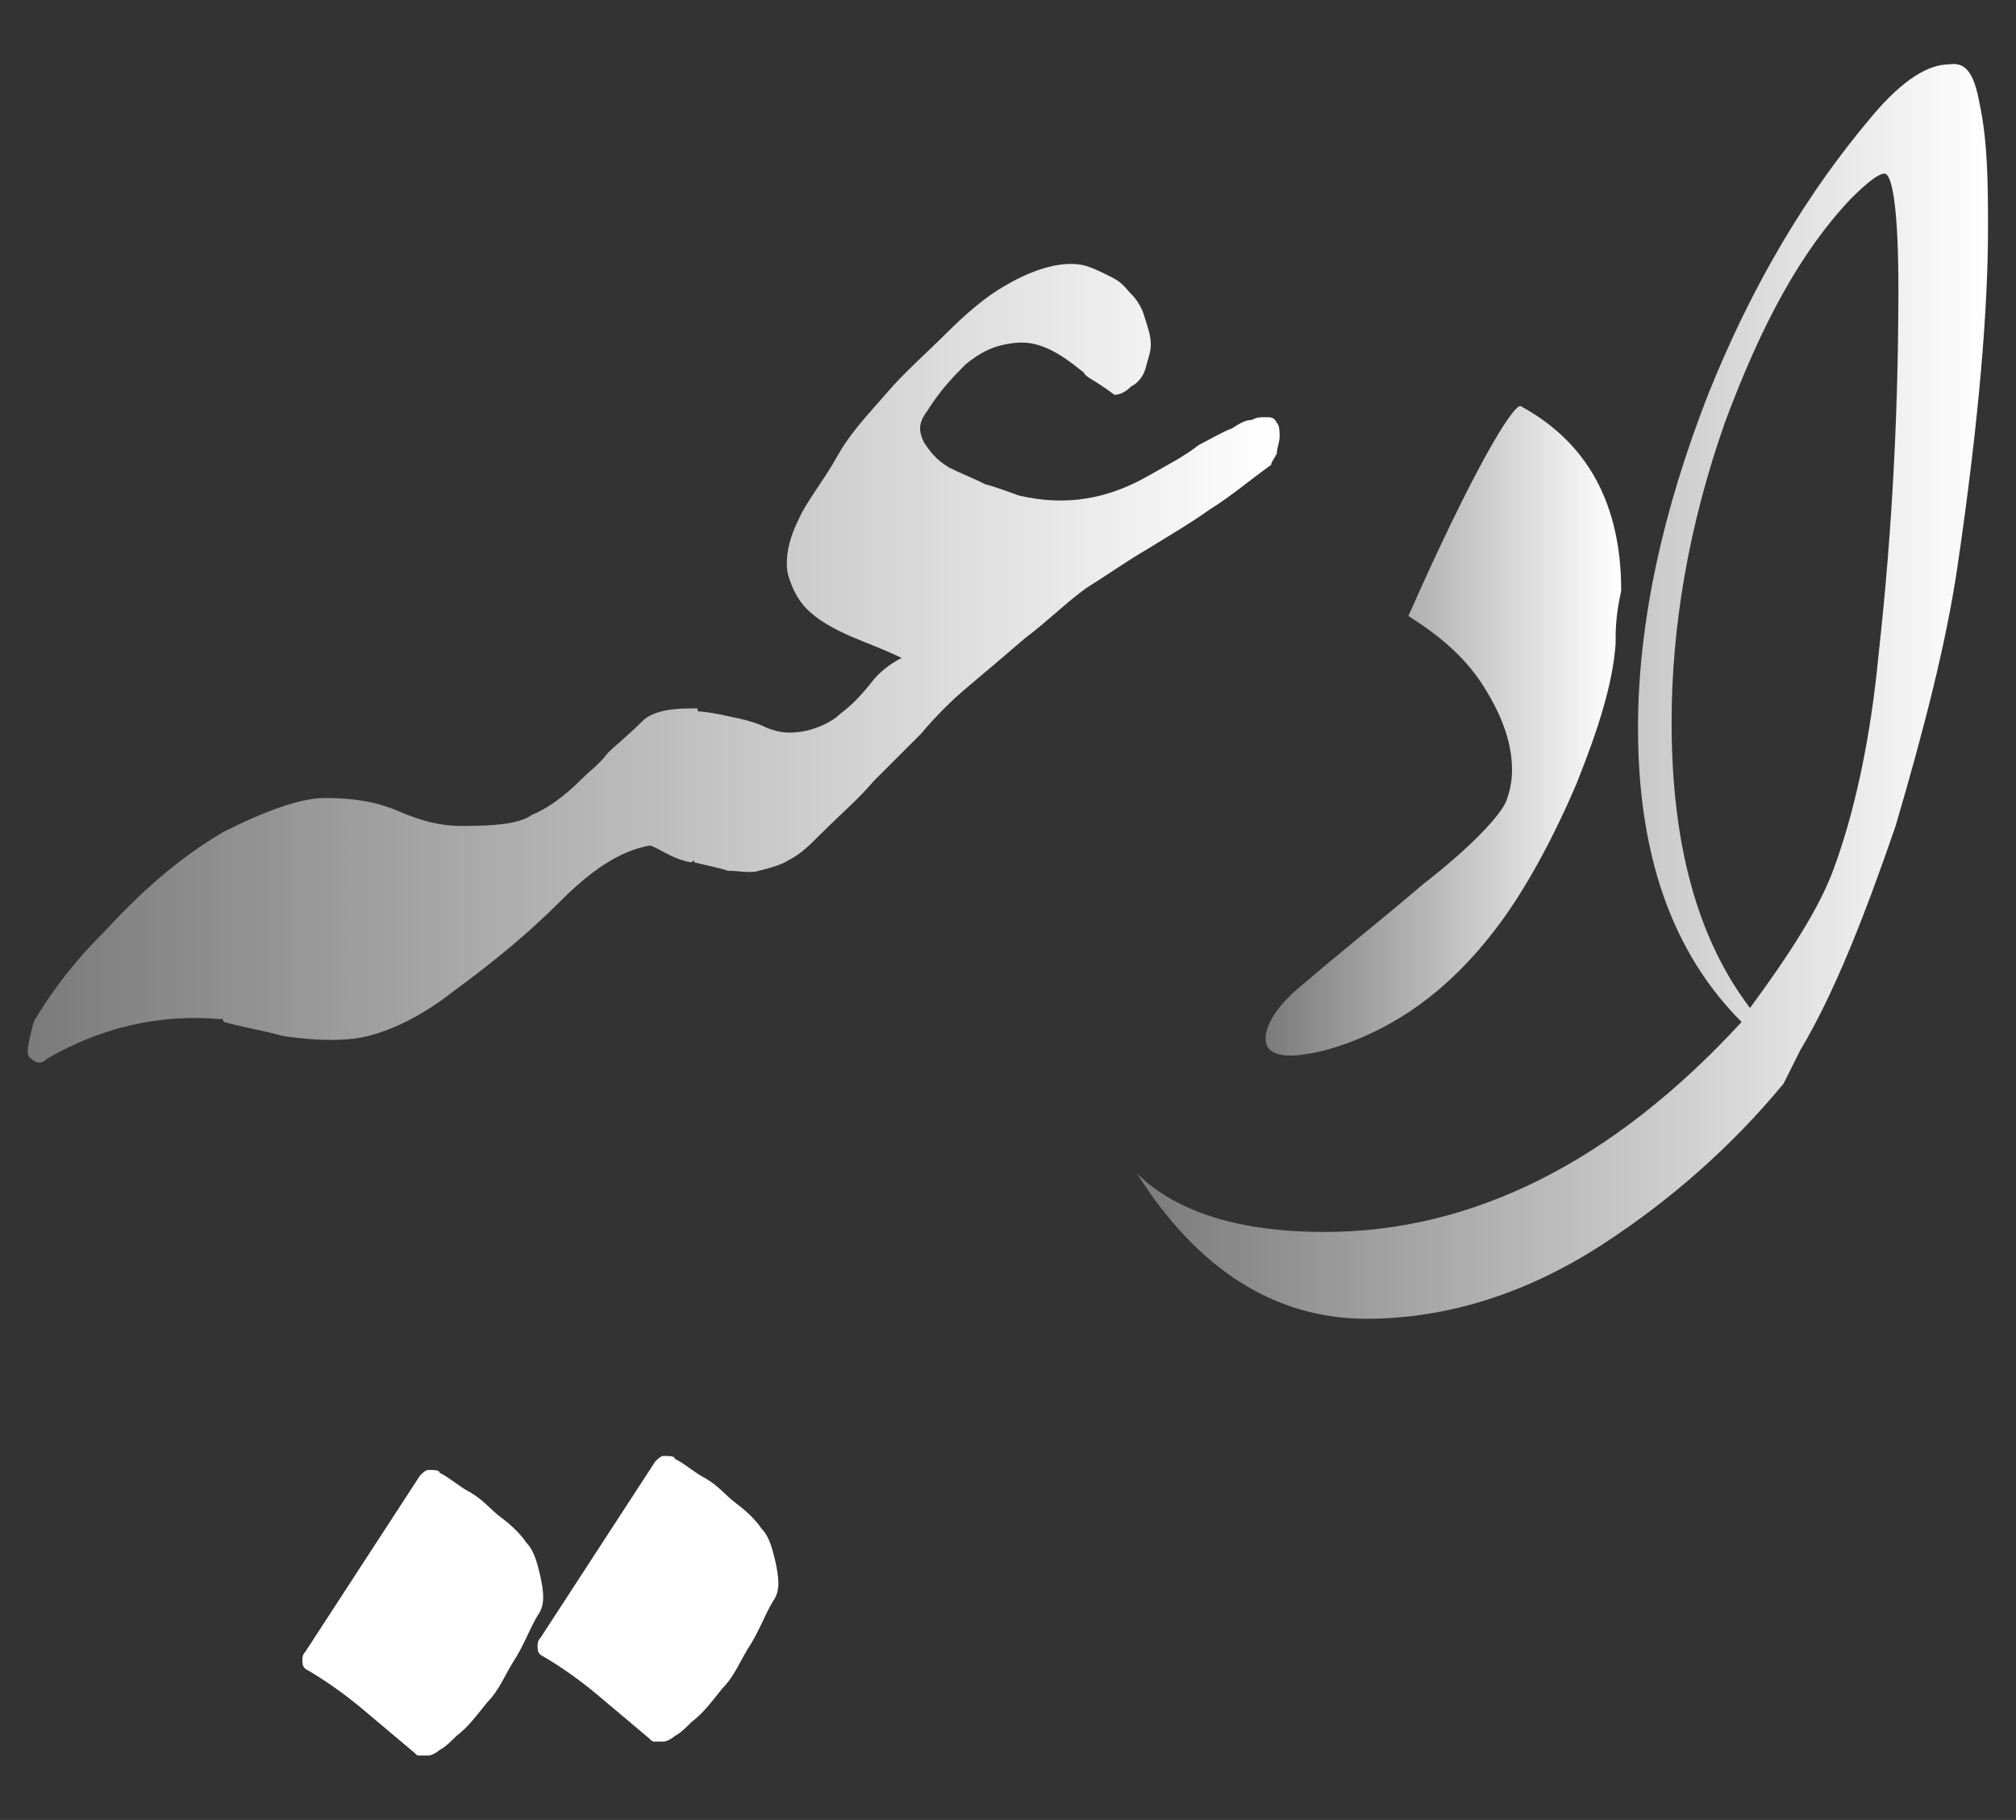
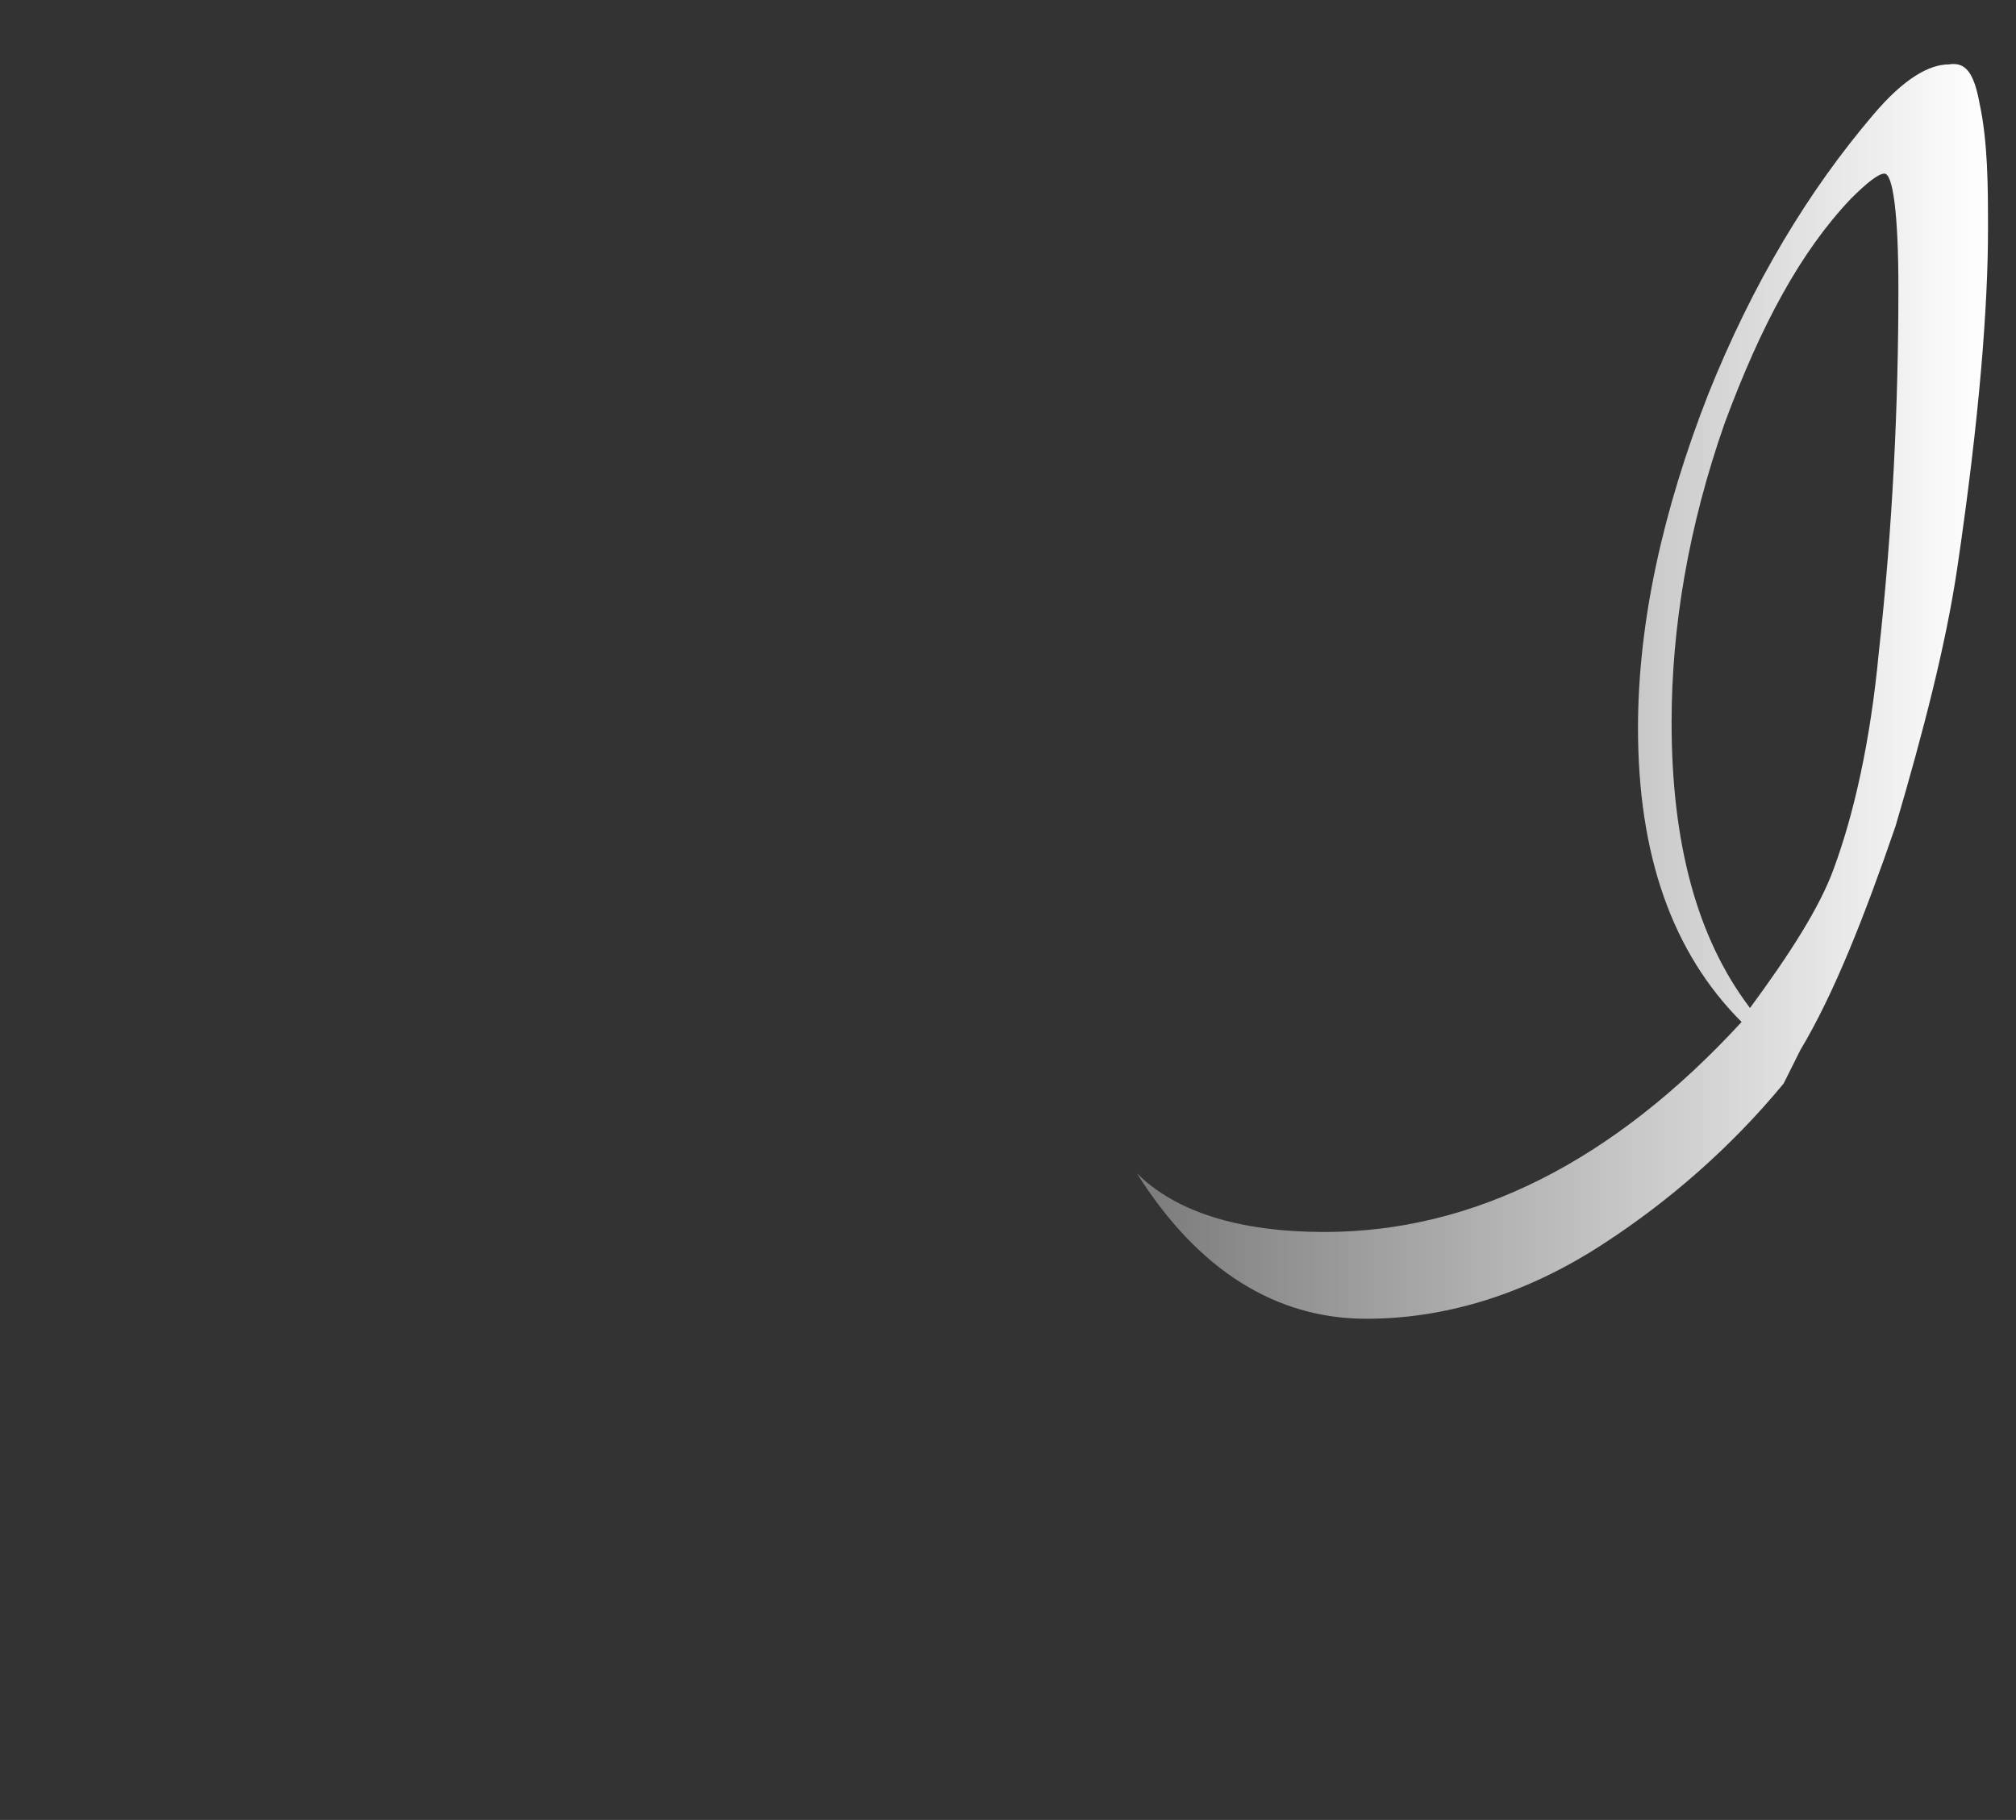
<svg xmlns="http://www.w3.org/2000/svg" version="1.1" id="Layer_1" x="0px" y="0px" viewBox="0 0 72 65" style="enable-background:new 0 0 72 65;" xml:space="preserve">
  <rect x="0" y="0" width="72" height="65" fill="#333333" stroke="none" />
  <style type="text/css">
	.st0{fill:#FFFFFF;}
	.st1{fill:url(#SVGID_1_);}
	.st2{fill:url(#SVGID_00000040554645176396634130000011557171661878842539_);}
	.st3{fill:url(#SVGID_00000163783291068608037820000016546665702637299333_);}
</style>
-   <path class="st0" d="M27.7,55.8c-0.1-0.4-0.2-0.9-0.5-1.2c-0.2-0.3-0.5-0.6-0.9-0.9c-0.4-0.3-0.6-0.6-1.1-0.9  c-0.4-0.2-0.7-0.5-1.1-0.7c0-0.1-0.2-0.1-0.4-0.1c-0.1,0-0.2,0.1-0.3,0.2l-4.1,6.3c-0.1,0.1-0.1,0.2-0.1,0.3s0,0.2,0.1,0.3  c0.7,0.4,1.4,0.9,2,1.4s1.3,1.1,1.9,1.6c0.1,0.1,0.1,0.1,0.2,0.1s0.2,0,0.3,0c0.1,0,0.3-0.1,0.4-0.2c0.2-0.1,0.4-0.3,0.6-0.5  c0.4-0.3,0.7-0.7,1.1-1.2c0.4-0.4,0.6-0.9,0.9-1.4c0.4-0.6,0.6-1.2,0.9-1.7C27.9,56.8,27.8,56.3,27.7,55.8z" />
  <linearGradient id="SVGID_1_" gradientUnits="userSpaceOnUse" x1="0.991" y1="42.312" x2="45.525" y2="42.312" gradientTransform="matrix(1 0 0 -1 0 66)">
    <stop offset="0" style="stop-color:#FFFFFF;stop-opacity:0.35" />
    <stop offset="1" style="stop-color:#FFFFFF" />
  </linearGradient>
-   <path class="st1" d="M7.9,36.4c-2.2-0.2-4.3,0.3-6.2,1.4c-0.2,0.2-0.4,0.2-0.6,0c-0.2-0.1-0.1-0.5,0.1-1.3c0.4-0.7,1.2-1.9,2.5-3.2  C5,31.9,6.3,30.7,8,29.7C9.3,32,9.3,34.1,7.9,36.4z M24.7,30.8c-0.7-0.1-1.3-0.6-1.5-0.6c-1.1,0.2-2.1,0.9-3.2,2s-2.3,2.1-3.8,3.2  c-1.4,1.1-2.7,1.6-3.6,1.7c-0.9,0.1-1.8,0-2.5-0.1c-0.7-0.2-1.4-0.3-2.1-0.5c-0.7-1.2-1.2-2.3-1.2-3.4s0.4-2.2,1.2-3.4  c1.4-0.7,2.7-1.2,3.6-1.2c0.9,0,1.8,0.1,2.7,0.5c0.7,0.3,1.4,0.5,2.2,0.5c1.3,0,2.1-0.1,2.5-0.4c0.5-0.2,1.1-0.6,1.8-1.3  c0.3-0.3,0.6-0.5,0.9-0.9c0.3-0.3,0.7-0.6,1.3-1.2c0.5-0.4,1.3-0.4,1.9-0.4c0.2,0.7,0.3,1.3,0.4,1.8s0.2,0.9,0.2,1.3  c0,0.5-0.1,1.2-0.4,1.8C25,30.4,24.9,30.6,24.7,30.8z M38.7,13.3c-0.5-0.4-0.9-0.7-1.4-0.9s-0.9-0.2-1.4-0.1  c-0.5,0.1-0.9,0.3-1.4,0.7c-0.4,0.4-0.9,0.9-1.4,1.7c-0.3,0.4-0.3,0.7-0.1,1.1c0.2,0.3,0.4,0.6,0.9,0.9c0.4,0.2,0.9,0.4,1.3,0.6  c0.4,0.1,0.9,0.3,1.2,0.4c1.7,0.4,3.2,0.1,4.6-0.7c0.7-0.4,1.3-0.7,1.8-1.1c0.4-0.2,0.9-0.5,1.2-0.6c0.3-0.2,0.5-0.3,0.7-0.3  c0.2-0.1,0.3-0.1,0.5-0.1s0.3,0,0.4,0.2c0.1,0.1,0.1,0.3,0.1,0.5s-0.1,0.4-0.1,0.6c-0.1,0.2-0.2,0.3-0.2,0.4  c-0.7,0.5-1.4,1.1-2.2,1.6c-0.7,0.5-1.4,0.9-2.2,1.4c-0.7,0.4-1.4,0.9-2.2,1.4c-0.7,0.5-1.4,1.2-2.2,1.8c-0.7,0.6-1.4,1.2-2,1.7  s-1.2,1.1-1.7,1.7c-0.5,0.5-1.2,1.2-1.7,1.7c-0.5,0.6-1.2,1.2-1.9,1.9c-0.4,0.4-0.7,0.7-1.1,0.9c-0.3,0.2-0.7,0.3-1.1,0.4  c-0.3,0.1-0.7,0-1.1,0c-0.3-0.1-0.8-0.2-1.2-0.3c-0.4-0.9-0.7-1.8-0.6-2.7c0-0.9,0.2-1.8,0.6-2.7c0.3,0,0.9,0.1,1.3,0.2  c0.5,0.1,0.9,0.2,1.3,0.4c0.5,0.2,0.9,0.2,1.4,0.1c0.4-0.1,0.9-0.3,1.2-0.6c0.4-0.3,0.7-0.6,1.1-1.1c0.3-0.4,0.7-0.7,1.1-0.9  c-0.4-0.2-0.9-0.4-1.4-0.6s-1.2-0.5-1.7-0.9c-0.4-0.3-0.7-0.7-0.9-1.3c-0.2-0.5-0.1-1.3,0.3-2.1c0.3-0.7,0.9-1.4,1.4-2.3  s1.2-1.6,1.8-2.3c0.6-0.7,1.4-1.4,2.1-2.1s1.4-1.3,2.1-1.7c1.2-0.7,2.2-0.9,2.9-0.7c0.3,0.1,0.5,0.2,0.9,0.4s0.5,0.4,0.7,0.6  c0.2,0.2,0.4,0.5,0.5,0.9c0.1,0.3,0.2,0.6,0.2,0.9c0,0.3-0.1,0.5-0.2,0.9c-0.1,0.3-0.3,0.5-0.5,0.6c-0.2,0.2-0.4,0.3-0.6,0.3  C39,13.5,38.8,13.5,38.7,13.3z" />
  <linearGradient id="SVGID_00000176733539604738264250000009628295271591393927_" gradientUnits="userSpaceOnUse" x1="45.22" y1="39.9" x2="57.8" y2="39.9" gradientTransform="matrix(1 0 0 -1 0 66)">
    <stop offset="0" style="stop-color:#FFFFFF;stop-opacity:0.35" />
    <stop offset="1" style="stop-color:#FFFFFF" />
  </linearGradient>
-   <path style="fill:url(#SVGID_00000176733539604738264250000009628295271591393927_);" d="M57.7,23c-0.1,1.4-0.6,3-1.4,5  c-0.9,2.1-1.9,3.9-2.9,5.2c-1.6,2.1-3.5,3.5-5.7,4.2c-0.6,0.2-1.3,0.3-1.6,0.3c-0.6,0-0.9-0.2-0.9-0.6c0-0.5,0.4-1.2,1.4-2  c1.4-1.2,2.8-2.3,4.2-3.5c1.8-1.4,2.8-2.5,3-3c0.1-0.3,0.2-0.6,0.2-1.1c0-0.9-0.3-1.8-0.9-2.8c-0.7-1.2-1.7-2-2.8-2.7  c2.3-5.2,3.7-7.5,4-7.5c2.4,1.3,3.6,3.5,3.6,6.6C57.7,22,57.7,22.5,57.7,23z" />
  <linearGradient id="SVGID_00000119796210866077076320000011882303360356757174_" gradientUnits="userSpaceOnUse" x1="40.6" y1="41.307" x2="71" y2="41.307" gradientTransform="matrix(1 0 0 -1 0 66)">
    <stop offset="0" style="stop-color:#FFFFFF;stop-opacity:0.35" />
    <stop offset="1" style="stop-color:#FFFFFF" />
  </linearGradient>
  <path style="fill:url(#SVGID_00000119796210866077076320000011882303360356757174_);" d="M70.7,3.7C71,5.1,71,6.7,71,8.2  c0,2.7-0.3,6.7-1.1,12.1c-0.4,2.7-1.2,5.8-2.2,9.2c-1.1,3.2-2.2,6-3.4,8l-0.6,1.2c-1.9,2.3-4.1,4.2-6.4,5.7  c-2.9,1.9-5.8,2.7-8.5,2.7c-3.2,0-6-1.7-8.2-5.2c1.4,1.4,3.7,2.1,6.7,2.1c5.3,0,10.3-2.5,14.9-7.5c-2.5-2.5-3.7-6-3.7-10.5  c0-3.8,0.9-7.8,2.5-11.9c1.6-4,3.6-7.3,5.9-10c1.1-1.3,2-1.8,2.7-1.8C70.2,2.2,70.5,2.6,70.7,3.7z M67.8,10.3c0-2.7-0.2-4.1-0.5-4.1  c-0.2,0-0.6,0.3-1.2,0.9c-1.8,1.9-3.2,4.5-4.5,8c-1.3,3.7-1.9,7.3-1.9,10.7c0,4.3,0.9,7.7,2.8,10.2c1.4-1.9,2.5-3.6,3-5  c0.7-1.9,1.3-4.5,1.6-7.7C67.6,18.8,67.8,14.4,67.8,10.3z" />
-   <path class="st0" d="M19.3,56.3c-0.1-0.4-0.2-0.9-0.5-1.2c-0.2-0.3-0.5-0.6-0.9-0.9c-0.4-0.3-0.6-0.6-1.1-0.9  c-0.4-0.2-0.7-0.5-1.1-0.7c0-0.1-0.2-0.1-0.4-0.1c-0.1,0-0.2,0.1-0.3,0.2L10.9,59c-0.1,0.1-0.1,0.2-0.1,0.3s0,0.2,0.1,0.3  c0.7,0.4,1.4,0.9,2,1.4s1.3,1.1,1.9,1.6c0.1,0.1,0.1,0.1,0.2,0.1s0.2,0,0.3,0c0.1,0,0.3-0.1,0.4-0.2c0.2-0.1,0.4-0.3,0.6-0.5  c0.4-0.3,0.7-0.7,1.1-1.2c0.4-0.4,0.6-0.9,0.9-1.4c0.4-0.6,0.6-1.2,0.9-1.7C19.5,57.3,19.4,56.8,19.3,56.3z" />
</svg>